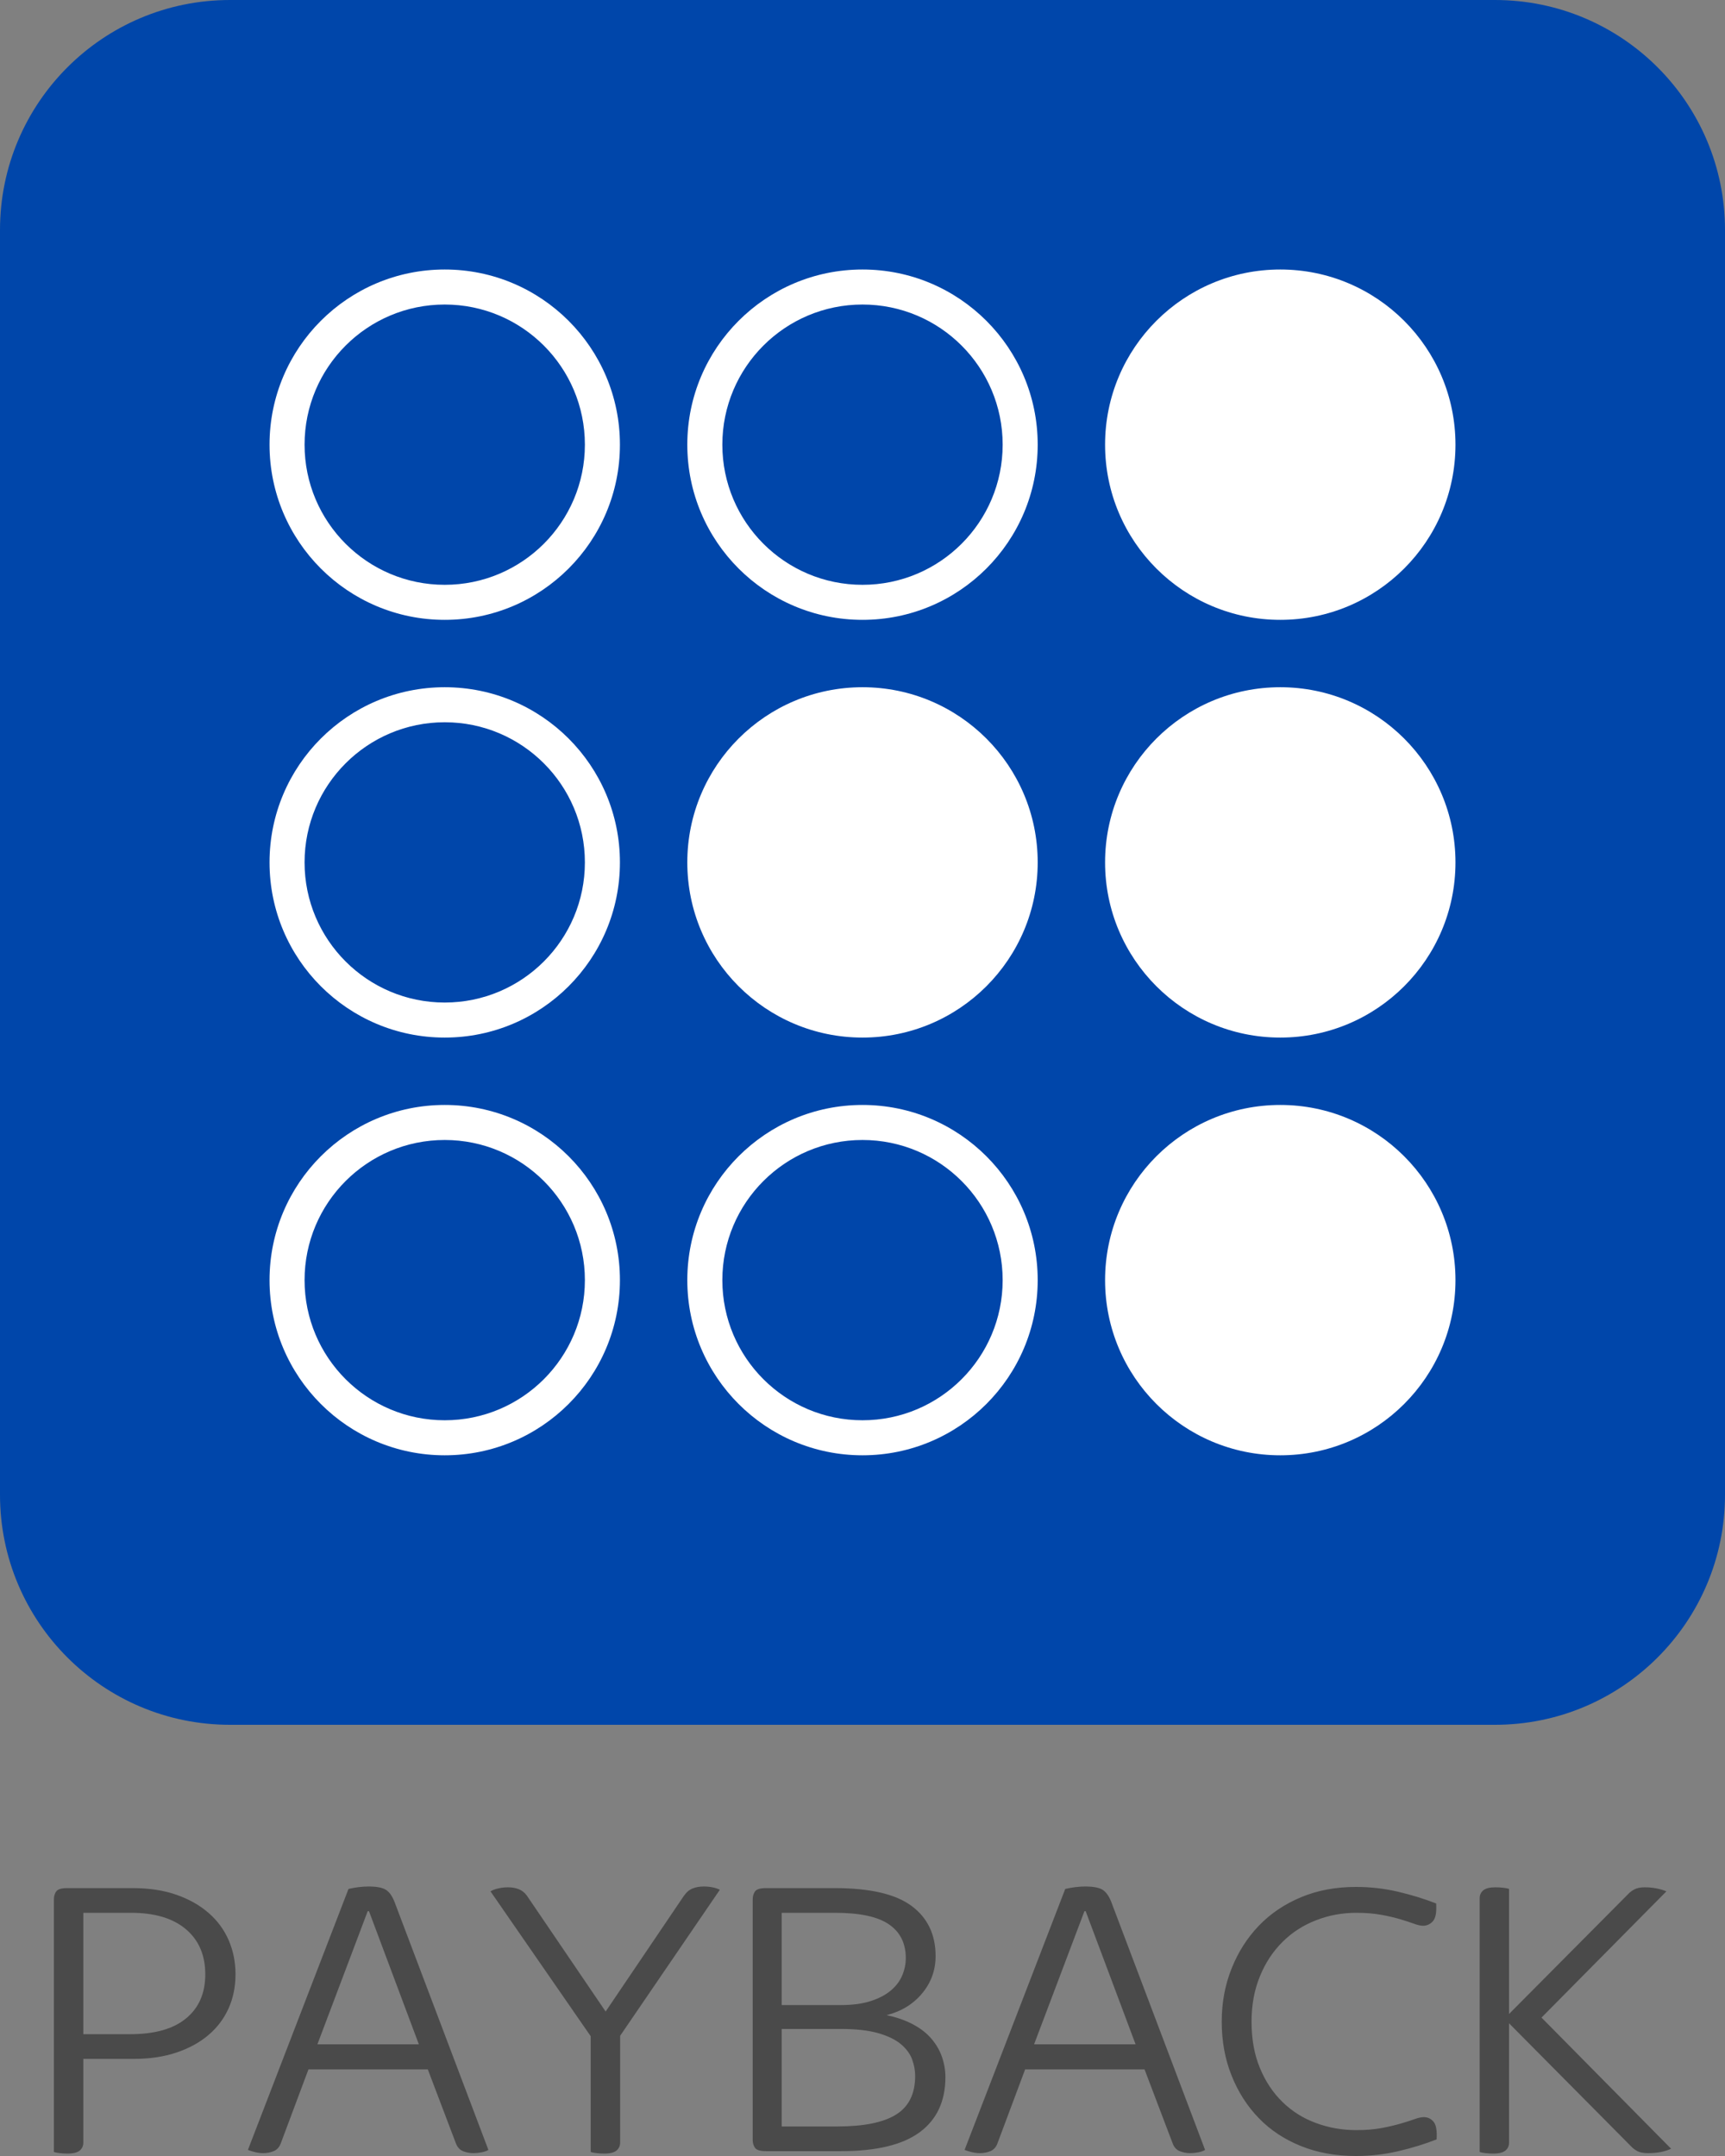
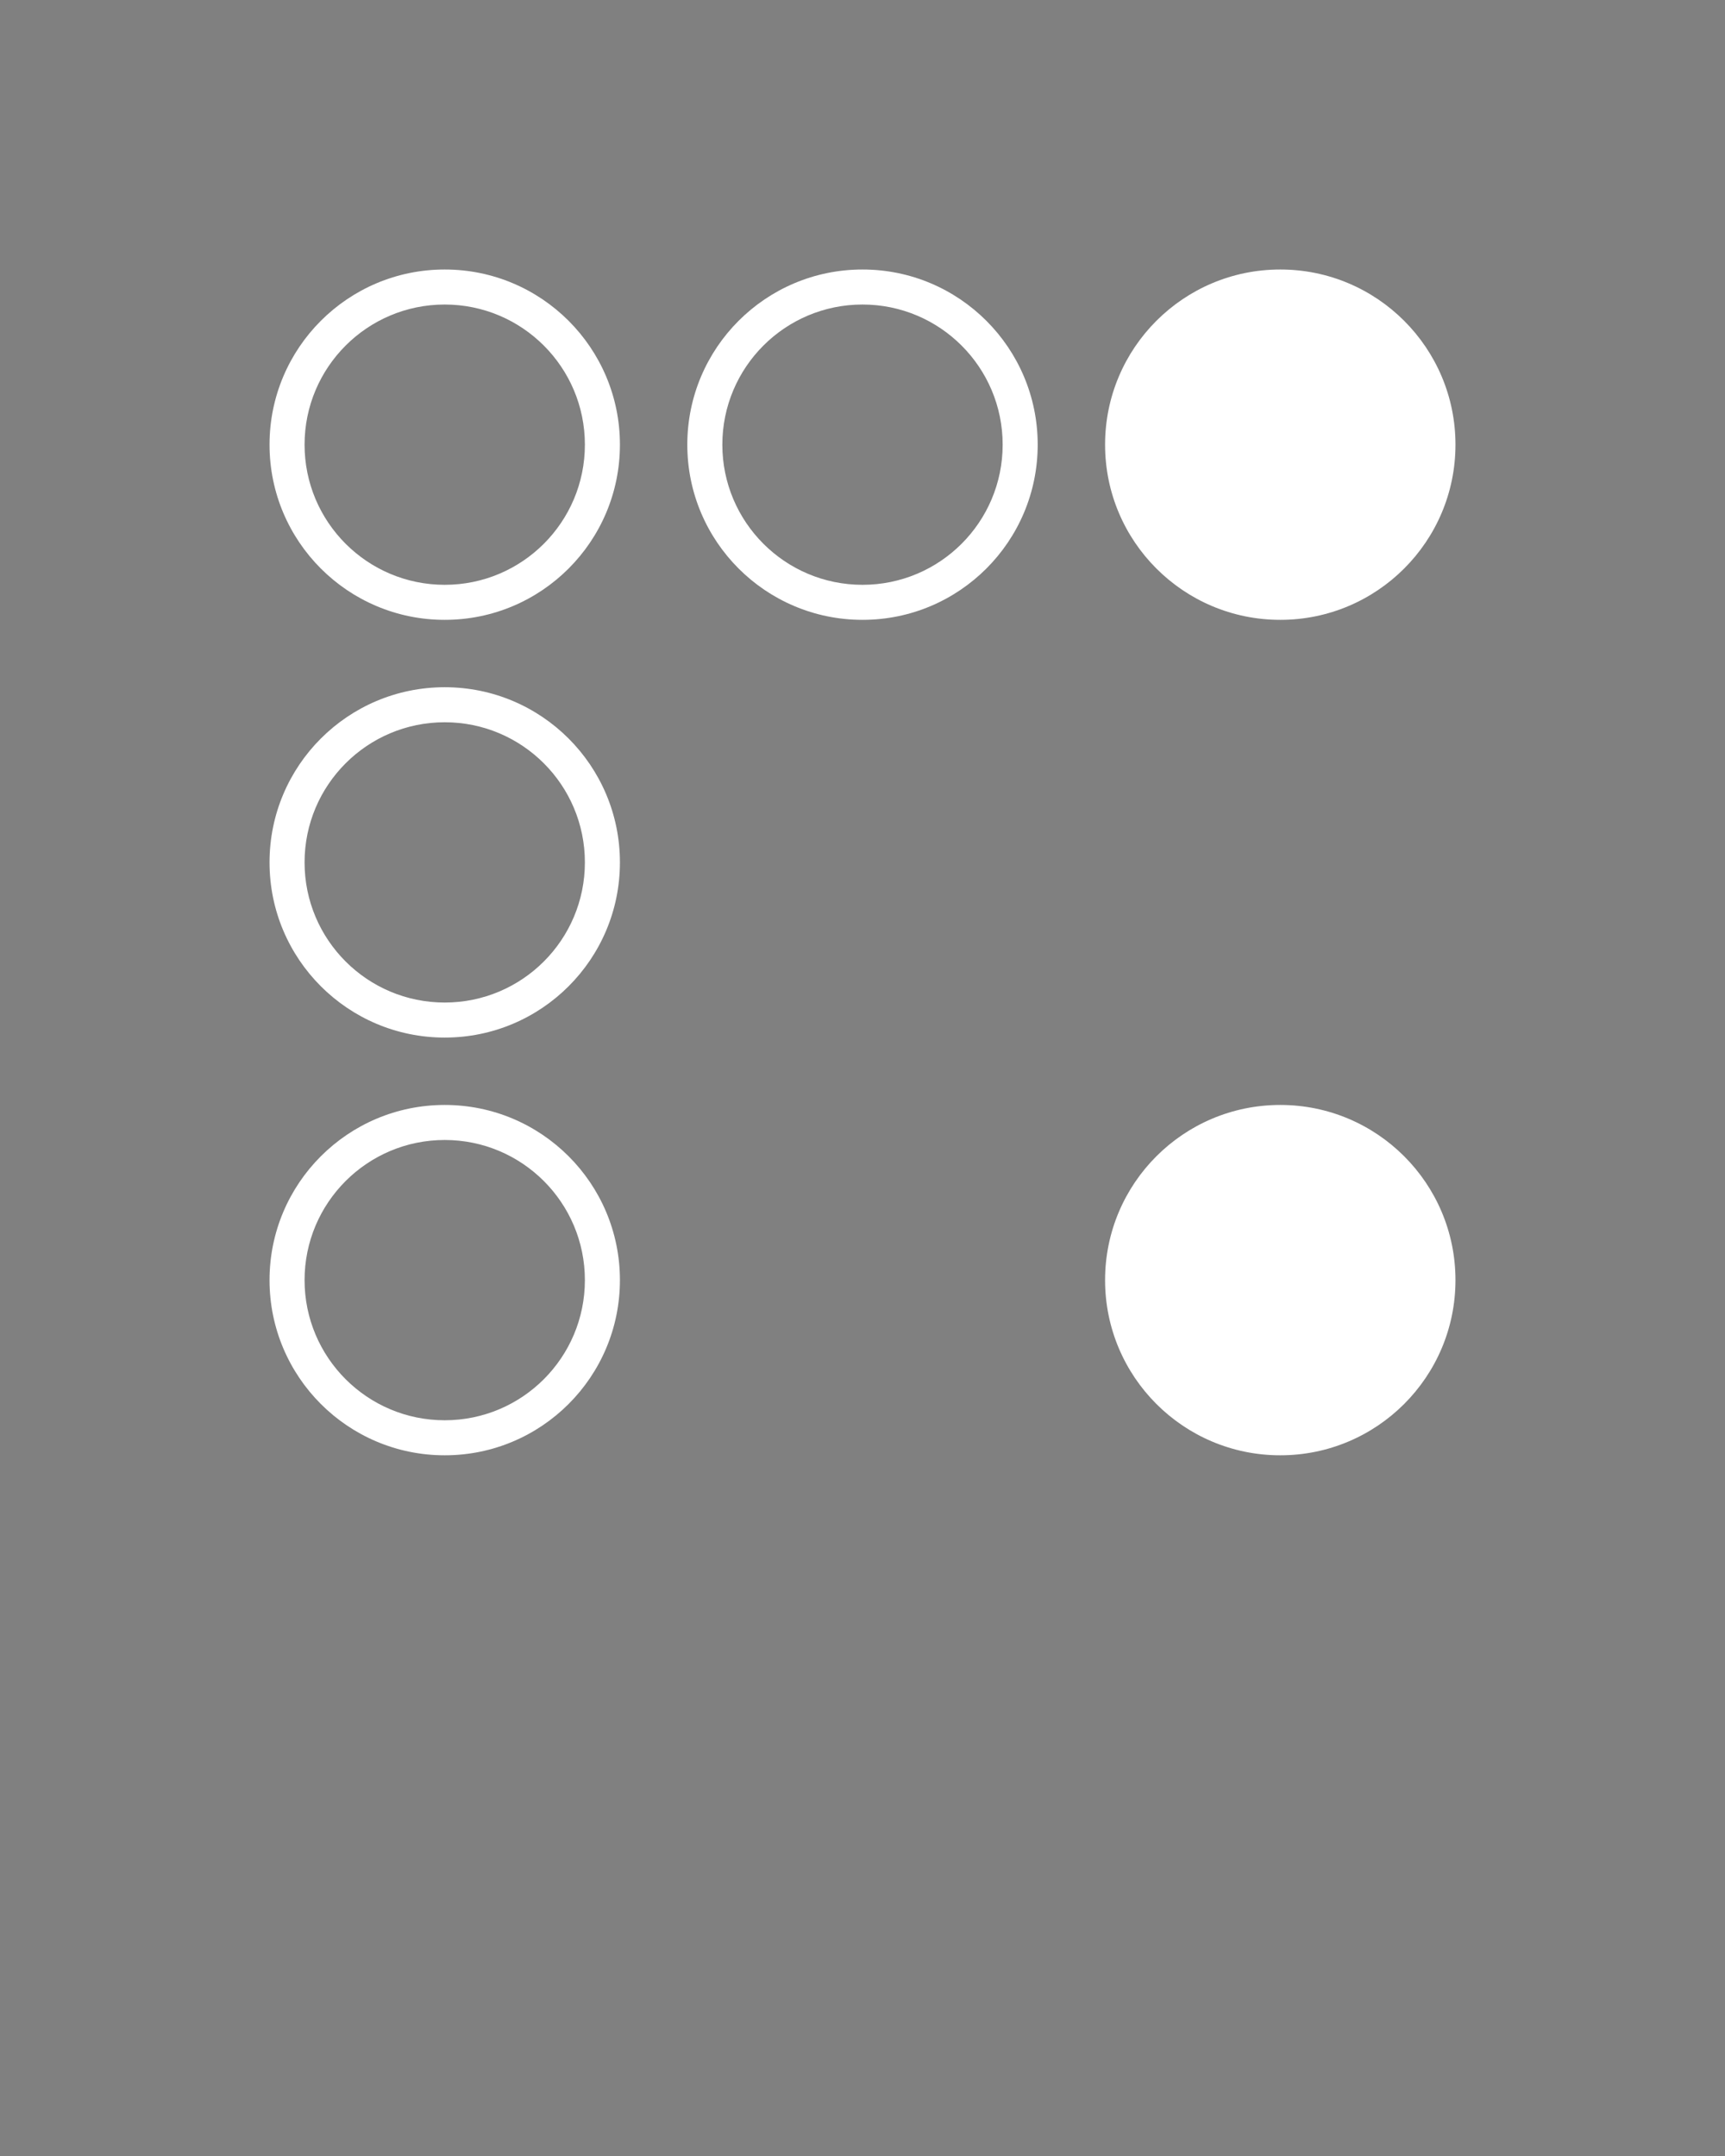
<svg xmlns="http://www.w3.org/2000/svg" width="32" height="40" viewBox="0 0 32 40" fill="none">
  <rect x="0" y="0" width="32" height="40" fill="#808080" stroke="none" />
-   <path d="M27.733 0H4.267C1.91 0 0 1.91 0 4.267V27.733C0 30.09 1.91 32 4.267 32H27.733C30.09 32 32 30.09 32 27.733V4.267C32 1.91 30.09 0 27.733 0Z" fill="#0046AA" />
  <path fill-rule="evenodd" clip-rule="evenodd" d="M8.25 5C10.045 5 11.5 6.455 11.5 8.25C11.5 10.045 10.045 11.5 8.25 11.5C6.455 11.5 5 10.045 5 8.25C5 6.455 6.455 5 8.25 5ZM8.25 5.65C6.814 5.65 5.65 6.814 5.65 8.25C5.65 9.686 6.814 10.85 8.25 10.85C9.686 10.85 10.85 9.686 10.85 8.25C10.85 6.814 9.686 5.65 8.25 5.65Z" fill="white" />
  <path fill-rule="evenodd" clip-rule="evenodd" d="M16 5C17.795 5 19.25 6.455 19.25 8.25C19.25 10.045 17.795 11.5 16 11.5C14.205 11.5 12.75 10.045 12.75 8.25C12.75 6.455 14.205 5 16 5ZM16 5.65C14.564 5.65 13.4 6.814 13.4 8.25C13.4 9.686 14.564 10.85 16 10.85C17.436 10.85 18.6 9.686 18.6 8.25C18.6 6.814 17.436 5.65 16 5.65Z" fill="white" />
  <path fill-rule="evenodd" clip-rule="evenodd" d="M8.25 12.75C10.045 12.75 11.5 14.205 11.5 16C11.5 17.795 10.045 19.25 8.25 19.25C6.455 19.25 5 17.795 5 16C5 14.205 6.455 12.75 8.25 12.75ZM8.25 13.4C6.814 13.4 5.65 14.564 5.65 16C5.65 17.436 6.814 18.6 8.25 18.6C9.686 18.6 10.85 17.436 10.85 16C10.85 14.564 9.686 13.4 8.25 13.4Z" fill="white" />
  <path fill-rule="evenodd" clip-rule="evenodd" d="M8.25 20.5C10.045 20.5 11.5 21.955 11.5 23.75C11.5 25.545 10.045 27 8.25 27C6.455 27 5 25.545 5 23.75C5 21.955 6.455 20.5 8.25 20.5ZM8.25 21.15C6.814 21.15 5.65 22.314 5.65 23.75C5.65 25.186 6.814 26.35 8.25 26.35C9.686 26.35 10.85 25.186 10.85 23.75C10.85 22.314 9.686 21.15 8.25 21.15Z" fill="white" />
-   <path fill-rule="evenodd" clip-rule="evenodd" d="M16 20.5C17.795 20.5 19.25 21.955 19.25 23.75C19.25 25.545 17.795 27 16 27C14.205 27 12.75 25.545 12.75 23.75C12.75 21.955 14.205 20.5 16 20.5ZM16 21.15C14.564 21.15 13.4 22.314 13.4 23.75C13.4 25.186 14.564 26.35 16 26.35C17.436 26.35 18.6 25.186 18.6 23.75C18.6 22.314 17.436 21.15 16 21.15Z" fill="white" />
  <path d="M23.75 11.5C25.545 11.5 27 10.045 27 8.25C27 6.455 25.545 5 23.75 5C21.955 5 20.5 6.455 20.5 8.25C20.5 10.045 21.955 11.5 23.75 11.5Z" fill="white" />
-   <path d="M16 19.25C17.795 19.25 19.25 17.795 19.25 16C19.25 14.205 17.795 12.75 16 12.75C14.205 12.75 12.75 14.205 12.75 16C12.75 17.795 14.205 19.25 16 19.25Z" fill="white" />
-   <path d="M23.75 19.25C25.545 19.25 27 17.795 27 16C27 14.205 25.545 12.75 23.75 12.75C21.955 12.75 20.5 14.205 20.5 16C20.5 17.795 21.955 19.25 23.75 19.25Z" fill="white" />
  <path d="M23.75 27C25.545 27 27 25.545 27 23.75C27 21.955 25.545 20.5 23.75 20.5C21.955 20.5 20.5 21.955 20.5 23.75C20.5 25.545 21.955 27 23.75 27Z" fill="white" />
-   <path d="M1.253 39.955C1.206 39.955 1.158 39.953 1.111 39.947C1.063 39.942 1.026 39.935 1 39.925V35.24C1 35.18 1.014 35.13 1.044 35.09C1.073 35.05 1.14 35.03 1.245 35.03H2.463C2.769 35.03 3.039 35.071 3.274 35.154C3.509 35.236 3.708 35.349 3.871 35.492C4.035 35.634 4.158 35.803 4.243 35.998C4.327 36.194 4.369 36.404 4.369 36.629C4.369 36.859 4.326 37.071 4.239 37.264C4.152 37.456 4.027 37.621 3.863 37.759C3.7 37.897 3.502 38.004 3.27 38.082C3.038 38.159 2.777 38.198 2.487 38.198H1.546V39.752C1.546 39.812 1.523 39.861 1.479 39.899C1.434 39.936 1.359 39.955 1.253 39.955ZM1.546 37.74H2.416C2.869 37.74 3.215 37.643 3.452 37.447C3.689 37.252 3.808 36.98 3.808 36.629C3.808 36.274 3.688 35.995 3.448 35.792C3.208 35.589 2.869 35.488 2.432 35.488H1.546V37.74ZM4.883 39.947C4.836 39.947 4.786 39.941 4.733 39.929C4.68 39.916 4.636 39.902 4.599 39.887L6.465 35.045C6.597 35.015 6.721 35 6.837 35C6.995 35 7.106 35.023 7.169 35.068C7.233 35.113 7.285 35.193 7.327 35.308L9.06 39.887C9.028 39.907 8.986 39.922 8.933 39.932C8.88 39.942 8.83 39.947 8.783 39.947C8.714 39.947 8.65 39.935 8.589 39.91C8.528 39.885 8.485 39.837 8.458 39.767L7.936 38.393H5.722L5.208 39.767C5.181 39.837 5.138 39.885 5.077 39.91C5.017 39.935 4.952 39.947 4.883 39.947ZM5.888 37.928H7.77L6.845 35.458H6.821L5.888 37.928ZM11.211 39.955C11.164 39.955 11.116 39.953 11.069 39.947C11.021 39.942 10.984 39.935 10.958 39.925V37.778L9.099 35.09C9.141 35.065 9.191 35.046 9.249 35.034C9.307 35.021 9.365 35.015 9.423 35.015C9.497 35.015 9.563 35.026 9.621 35.049C9.679 35.071 9.729 35.11 9.771 35.165L11.235 37.32L12.682 35.18C12.729 35.11 12.784 35.063 12.844 35.038C12.905 35.013 12.975 35 13.054 35C13.17 35 13.27 35.02 13.354 35.06L11.504 37.77V39.752C11.504 39.812 11.481 39.861 11.436 39.899C11.392 39.936 11.316 39.955 11.211 39.955ZM14.209 39.91C14.103 39.91 14.036 39.89 14.007 39.85C13.978 39.81 13.963 39.76 13.963 39.7V35.24C13.963 35.18 13.978 35.13 14.007 35.09C14.036 35.05 14.103 35.03 14.209 35.03H15.49C16.138 35.03 16.612 35.14 16.91 35.36C17.207 35.581 17.356 35.891 17.356 36.291C17.356 36.552 17.273 36.782 17.107 36.982C16.941 37.182 16.721 37.317 16.447 37.387C16.637 37.427 16.802 37.485 16.941 37.56C17.081 37.635 17.194 37.724 17.281 37.827C17.368 37.929 17.433 38.042 17.475 38.164C17.517 38.287 17.538 38.411 17.538 38.536C17.538 38.981 17.38 39.322 17.064 39.557C16.747 39.792 16.26 39.91 15.601 39.91H14.209ZM14.501 39.452H15.529C16.025 39.452 16.39 39.378 16.625 39.23C16.86 39.083 16.977 38.844 16.977 38.514C16.977 38.413 16.958 38.312 16.921 38.209C16.884 38.107 16.816 38.013 16.716 37.928C16.616 37.843 16.475 37.774 16.293 37.721C16.111 37.669 15.877 37.643 15.593 37.643H14.501V39.452ZM14.501 37.2H15.593C15.814 37.2 16.001 37.175 16.154 37.125C16.307 37.075 16.431 37.01 16.526 36.929C16.621 36.849 16.691 36.757 16.736 36.652C16.78 36.547 16.803 36.439 16.803 36.329C16.803 36.054 16.699 35.845 16.49 35.702C16.282 35.559 15.949 35.488 15.49 35.488H14.501V37.2ZM18.179 39.947C18.132 39.947 18.081 39.941 18.029 39.929C17.976 39.916 17.931 39.902 17.894 39.887L19.761 35.045C19.893 35.015 20.017 35 20.133 35C20.291 35 20.401 35.023 20.465 35.068C20.528 35.113 20.581 35.193 20.623 35.308L22.355 39.887C22.323 39.907 22.281 39.922 22.229 39.932C22.176 39.942 22.126 39.947 22.078 39.947C22.01 39.947 21.945 39.935 21.884 39.91C21.824 39.885 21.78 39.837 21.754 39.767L21.232 38.393H19.017L18.503 39.767C18.477 39.837 18.433 39.885 18.373 39.91C18.312 39.935 18.248 39.947 18.179 39.947ZM19.183 37.928H21.066L20.14 35.458H20.117L19.183 37.928ZM25.155 40C24.781 40 24.441 39.939 24.135 39.816C23.829 39.693 23.568 39.521 23.352 39.298C23.136 39.075 22.967 38.811 22.846 38.506C22.724 38.201 22.664 37.868 22.664 37.508C22.664 37.157 22.724 36.829 22.846 36.524C22.967 36.219 23.136 35.953 23.352 35.728C23.568 35.503 23.829 35.327 24.135 35.199C24.441 35.071 24.781 35.008 25.155 35.008C25.424 35.008 25.685 35.038 25.938 35.098C26.191 35.158 26.426 35.23 26.642 35.315C26.652 35.475 26.633 35.584 26.583 35.642C26.533 35.699 26.471 35.728 26.397 35.728C26.355 35.728 26.299 35.716 26.231 35.691C26.162 35.666 26.078 35.638 25.978 35.608C25.877 35.578 25.76 35.55 25.626 35.526C25.491 35.501 25.337 35.488 25.163 35.488C24.899 35.488 24.649 35.534 24.412 35.627C24.174 35.719 23.967 35.853 23.791 36.029C23.614 36.204 23.474 36.416 23.372 36.667C23.269 36.917 23.217 37.197 23.217 37.508C23.217 37.833 23.269 38.119 23.372 38.367C23.474 38.615 23.614 38.825 23.791 38.998C23.967 39.17 24.174 39.301 24.412 39.388C24.649 39.476 24.899 39.52 25.163 39.52C25.337 39.52 25.491 39.507 25.626 39.482C25.76 39.457 25.879 39.429 25.982 39.399C26.084 39.369 26.17 39.342 26.239 39.317C26.307 39.292 26.365 39.279 26.413 39.279C26.486 39.279 26.547 39.308 26.595 39.366C26.642 39.423 26.66 39.532 26.65 39.692C26.434 39.777 26.198 39.85 25.942 39.91C25.686 39.97 25.424 40 25.155 40ZM27.702 39.955C27.654 39.955 27.607 39.953 27.559 39.947C27.512 39.942 27.475 39.935 27.449 39.925V35.218C27.449 35.158 27.471 35.109 27.516 35.071C27.561 35.034 27.636 35.015 27.741 35.015C27.789 35.015 27.836 35.017 27.884 35.023C27.931 35.028 27.968 35.035 27.994 35.045V37.365L30.201 35.143C30.233 35.108 30.272 35.078 30.32 35.053C30.367 35.028 30.43 35.015 30.51 35.015C30.657 35.015 30.792 35.04 30.913 35.09L28.596 37.432L31 39.865C30.884 39.92 30.742 39.947 30.573 39.947C30.488 39.947 30.423 39.935 30.375 39.91C30.328 39.885 30.285 39.852 30.249 39.812L27.994 37.538V39.752C27.994 39.812 27.972 39.861 27.927 39.899C27.882 39.936 27.807 39.955 27.702 39.955Z" fill="#4a4a4a" />
</svg>